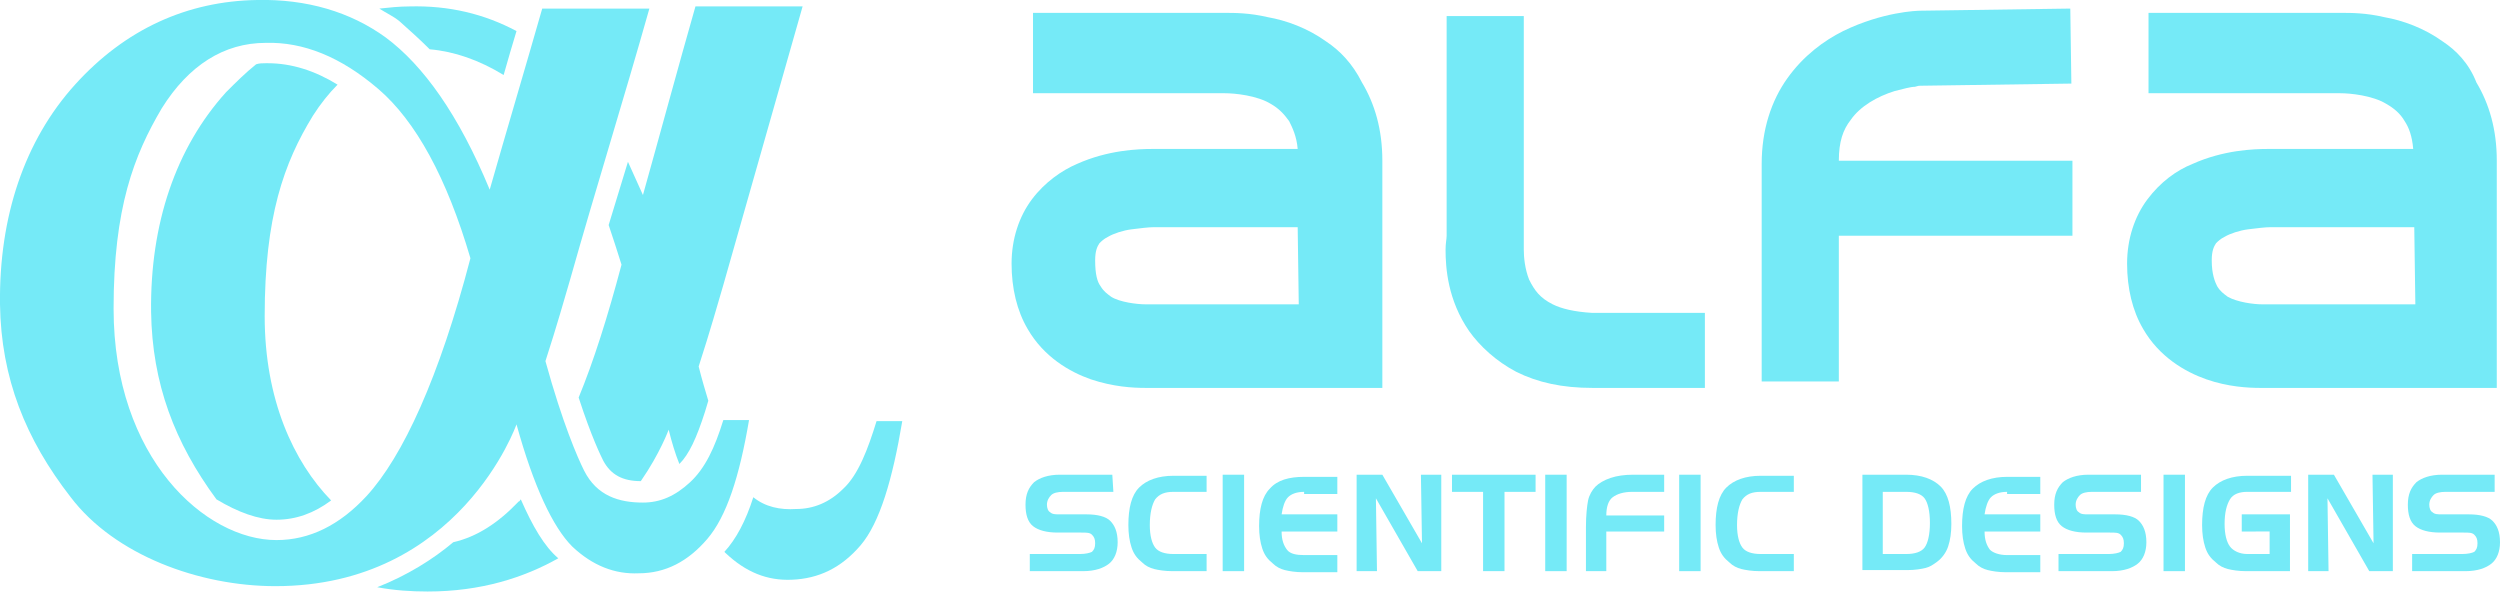
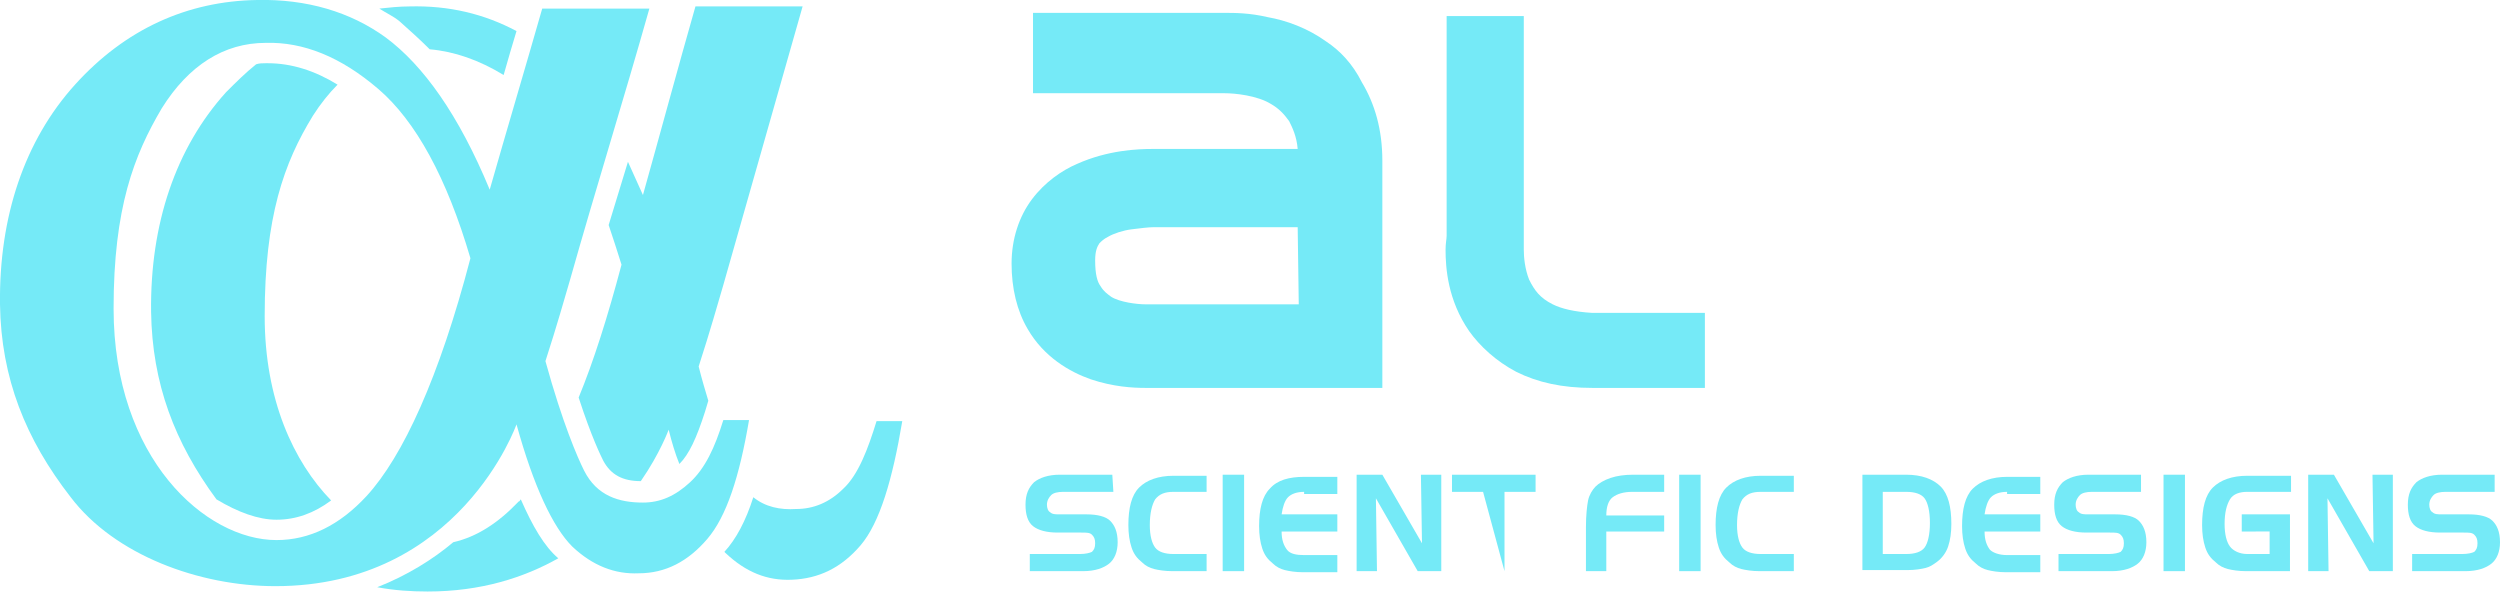
<svg xmlns="http://www.w3.org/2000/svg" version="1.1" id="Layer_1" x="0px" y="0px" viewBox="0 0 233.3 55.3" enable-background="new 0 0 233.3 55.3" xml:space="preserve">
  <path fill="#75EAF7" d="M70.3,46.4c-0.7,2.2-1.6,3.9-2.7,5.1c0,0,0,0,0.1,0.1c1.9,1.8,3.9,2.6,6.2,2.5c2.5-0.1,4.6-1.1,6.4-3.2  c1.8-2.1,3-6.2,3.9-11.6h-2.4c-0.8,2.6-1.7,5-3.1,6.3c-1.3,1.3-2.8,1.9-4.4,1.9C72.8,47.6,71.4,47.3,70.3,46.4z" />
  <path fill="#75EAF7" d="M25.8,48.5c1.8,0,3.5-0.6,5.1-1.8c-3.5-3.6-6.2-9.4-6.2-17.2c0-9.3,1.8-14.3,4.5-18.7  c0.7-1.1,1.5-2.1,2.3-2.9c-2.1-1.3-4.3-2-6.5-2h-0.2c-0.3,0-0.6,0-0.9,0.1c-1,0.8-1.9,1.7-2.8,2.6c-4.7,5.2-7.1,12.3-7,20.5  c0.1,6.7,2.2,12.2,6.1,17.5C22.2,47.8,24.1,48.5,25.8,48.5z" />
  <path fill="#75EAF7" d="M58.6,15.1c-0.6,2-1.2,3.9-1.8,5.9c0.4,1.2,0.8,2.4,1.2,3.7c-1.3,4.9-2.6,9-4,12.4c1.2,3.7,2.1,5.5,2.3,5.9  c0.7,1.3,1.8,1.9,3.5,1.9c1.8-2.6,2.6-4.8,2.6-4.8c0.3,1.2,0.6,2.2,1,3.2c0.9-0.9,1.6-2.4,2.4-4.9l0.3-1c-0.3-1-0.6-2-0.9-3.2  c1.1-3.4,1.8-5.9,2.3-7.6c2.4-8.5,5-17.5,7.4-26h-10c-1.6,5.6-3.3,11.9-4.9,17.6C59.6,17.3,59.1,16.2,58.6,15.1z" />
  <path fill="#75EAF7" d="M48.6,46.6c-0.1,0.1-0.1,0.2-0.2,0.2c-1.9,2-3.9,3.3-6.1,3.8c-1.9,1.6-4.3,3.1-7.1,4.2  c1.6,0.3,3.2,0.4,4.7,0.4c5,0,9-1.3,12.2-3.1C50.8,51,49.7,49.1,48.6,46.6z" />
  <path fill="#75EAF7" d="M40.1,4.6c2.3,0.2,4.6,1,6.9,2.4c0.4-1.4,0.8-2.8,1.2-4.1c-3-1.6-6.3-2.4-10-2.3c-0.9,0-1.9,0.1-2.8,0.2  C36,1.2,36.7,1.5,37.3,2C38.2,2.8,39.2,3.7,40.1,4.6z" />
  <path fill="#75EAF7" d="M25.7,54.7c17.2,0,22.5-15.1,22.5-15.1c1.6,5.8,3.4,9.6,5.2,11.4c1.9,1.8,4,2.6,6.2,2.5  c2.5,0,4.6-1.1,6.4-3.2c1.8-2.1,3-5.8,3.9-11.1h-2.4c-0.8,2.6-1.7,4.5-3.1,5.8s-2.8,1.9-4.4,1.9c-2.2,0-4.3-0.6-5.5-3  c-0.6-1.2-2-4.4-3.6-10.2c1.1-3.4,1.8-5.9,2.3-7.6c2.4-8.5,5-16.8,7.4-25.3h-10c-1.6,5.6-3.3,11.3-4.9,16.9  c-2.9-7-6.2-11.6-9.7-14.2C32.7,1.1,28.6-0.1,24,0C17.5,0.1,11.7,2.7,7,7.9s-7.1,12.3-7,20.5c0.1,6.9,2.4,12.6,6.6,18  C10.7,51.8,18.6,54.7,25.7,54.7z M15.1,10.1c2.5-4,5.8-6.1,9.7-6.1c3.5-0.1,7,1.3,10.5,4.3s6.4,8.3,8.6,15.8  c-2.9,11.1-6.3,18.5-9.7,22.2c-2.5,2.7-5.3,4.1-8.4,4.1c-6.6,0-15.2-7.6-15.2-21.6C10.6,19.4,12.5,14.5,15.1,10.1z" />
  <path fill="#75EAF7" d="M144.9,28.4c-1.2-0.6-1.7-1.3-2.2-2.3c-0.4-1-0.5-2.1-0.5-2.8c0-0.3,0-0.4,0-0.5s0-0.1,0-0.1v-0.2v-21H135  V22c0,0.3-0.1,0.7-0.1,1.3c0,1.7,0.2,4.7,2.2,7.6c1,1.4,2.5,2.8,4.4,3.8c2,1,4.3,1.5,7.1,1.5l0,0c5.8,0,10.5,0,10.5,0v-7  c0,0-4.8,0-10.5,0C146.9,29.1,145.7,28.8,144.9,28.4z" />
-   <path fill="#75EAF7" d="M172.7,11.2c0.9-1.3,2.5-2.2,4.1-2.7c0.8-0.2,1.5-0.4,1.9-0.4C179,8,179.1,8,179.2,8h0.1l14-0.2l-0.1-7  l-14,0.2l0,0c-0.3,0-3.5,0.1-7.2,1.9c-1.8,0.9-3.7,2.3-5.2,4.4s-2.4,4.8-2.4,8c0,10.5,0,20.3,0,20.3h7.2c0,0,0-6,0-13.6h21.8v-7  h-21.8C171.6,13.2,172,12.1,172.7,11.2z" />
  <path fill="#75EAF7" d="M123.8,3.9c-1.8-1.3-3.8-2-5.5-2.3c-1.7-0.4-3.1-0.4-4-0.4c-0.3,0-0.6,0-0.8,0H96.4v7.5h17.4h0.1  c0,0,0.1,0,0.4,0c0.9,0,3,0.2,4.3,1c0.7,0.4,1.2,0.9,1.7,1.6c0.3,0.6,0.7,1.4,0.8,2.6h-12.7c-0.2,0-0.4,0-0.8,0  c-1.4,0-4.2,0.1-7.1,1.4c-1.4,0.6-3,1.7-4.2,3.3c-1.2,1.6-1.9,3.7-1.9,6s0.5,4.4,1.5,6.1c1.5,2.6,3.9,4,5.9,4.7  c2.1,0.7,3.9,0.8,5.1,0.8c0.5,0,0.8,0,1.1,0h13.2l0,0h7.8c0,0,0-10.4,0-21.2c0-2.9-0.7-5.3-1.9-7.3C126.2,5.9,125,4.7,123.8,3.9z   M121.2,28.4h-13.6h-0.2c0,0-0.2,0-0.5,0c-0.8,0-2.4-0.2-3.2-0.7c-0.4-0.3-0.7-0.5-1-1c-0.3-0.4-0.5-1.1-0.5-2.4  c0-0.9,0.2-1.3,0.4-1.6c0.2-0.2,0.4-0.4,0.8-0.6c0.5-0.3,1.4-0.6,2.2-0.7c0.8-0.1,1.6-0.2,2.1-0.2c0.1,0,0.3,0,0.3,0l0,0l0,0h0.1h13  L121.2,28.4L121.2,28.4z" />
-   <path fill="#75EAF7" d="M228,3.9c-1.8-1.3-3.8-2-5.5-2.3c-1.7-0.4-3.1-0.4-4-0.4c-0.3,0-0.6,0-0.8,0h-17.2v7.5H218h0.1  c0,0,0.1,0,0.3,0c0.9,0,3,0.2,4.3,1c0.7,0.4,1.3,0.9,1.7,1.6c0.4,0.6,0.7,1.4,0.8,2.6h-12.7c-0.2,0-0.4,0-0.8,0  c-1.4,0-4.2,0.1-7.1,1.4c-1.5,0.6-3,1.7-4.2,3.3c-1.2,1.6-1.9,3.7-1.9,6s0.5,4.4,1.5,6.1c1.5,2.6,3.9,4,5.9,4.7s3.9,0.8,5,0.8  c0.5,0,0.8,0,1.1,0h13.2l0,0h7.8c0,0,0-10.4,0-21.2c0-2.9-0.7-5.3-1.9-7.3C230.4,5.9,229.2,4.7,228,3.9z M225.4,28.4h-13.6h-0.2  c0,0-0.2,0-0.5,0c-0.8,0-2.3-0.2-3.2-0.7c-0.4-0.3-0.7-0.5-1-1c-0.2-0.4-0.5-1.1-0.5-2.4c0-0.9,0.2-1.3,0.4-1.6  c0.2-0.2,0.4-0.4,0.8-0.6c0.5-0.3,1.4-0.6,2.2-0.7s1.6-0.2,2.1-0.2c0.1,0,0.3,0,0.3,0l0,0l0,0h0.1h13L225.4,28.4L225.4,28.4z" />
  <g>
    <path fill="#75EAF7" d="M103.9,45.9h-4.7c-0.5,0-0.9,0.1-1.1,0.3s-0.4,0.5-0.4,0.9c0,0.3,0.1,0.6,0.3,0.7c0.2,0.2,0.5,0.2,0.9,0.2   h2.5c1,0,1.8,0.2,2.2,0.6s0.7,1,0.7,2c0,0.9-0.3,1.6-0.8,2s-1.3,0.7-2.4,0.7h-5v-1.6h4.7c0.5,0,0.9-0.1,1.1-0.2   c0.2-0.2,0.3-0.4,0.3-0.8c0-0.4-0.1-0.6-0.3-0.8c-0.2-0.2-0.5-0.2-1-0.2h-2.2c-1,0-1.8-0.2-2.3-0.6c-0.5-0.4-0.7-1.1-0.7-2   c0-1,0.3-1.6,0.8-2.1c0.5-0.4,1.3-0.7,2.4-0.7h4.9L103.9,45.9L103.9,45.9z" />
    <path fill="#75EAF7" d="M109.5,45.9c-0.8,0-1.3,0.2-1.7,0.7c-0.3,0.5-0.5,1.3-0.5,2.4c0,1,0.2,1.7,0.5,2.1c0.3,0.4,0.9,0.6,1.7,0.6   h3.1v1.6h-3.2c-0.7,0-1.3-0.1-1.7-0.2c-0.4-0.1-0.8-0.3-1.1-0.6c-0.5-0.4-0.8-0.8-1-1.4c-0.2-0.6-0.3-1.3-0.3-2.1   c0-1.6,0.3-2.8,1-3.5s1.8-1.1,3.2-1.1h3.1v1.5H109.5z" />
    <path fill="#75EAF7" d="M116.1,53.3h-2v-9h2V53.3z" />
    <path fill="#75EAF7" d="M121.7,45.9c-0.7,0-1.2,0.2-1.5,0.5s-0.5,0.9-0.6,1.6h5.2v1.6h-5.2c0,0.8,0.2,1.3,0.5,1.7s0.9,0.5,1.6,0.5   h3.1v1.6h-3.2c-0.7,0-1.3-0.1-1.7-0.2c-0.4-0.1-0.8-0.3-1.1-0.6c-0.5-0.4-0.8-0.8-1-1.4c-0.2-0.6-0.3-1.3-0.3-2.1   c0-1.6,0.3-2.8,1-3.5c0.7-0.8,1.8-1.1,3.2-1.1h3.1v1.6h-3.1V45.9z" />
    <path fill="#75EAF7" d="M126.6,44.3h2.4l3.7,6.4l-0.1-6.4h1.9v9h-2.2l-3.9-6.8l0.1,6.8h-1.9V44.3z" />
-     <path fill="#75EAF7" d="M138.4,45.9h-2.9v-1.6h7.8v1.6h-2.9v7.4h-2L138.4,45.9L138.4,45.9z" />
-     <path fill="#75EAF7" d="M146.2,53.3h-2v-9h2V53.3z" />
+     <path fill="#75EAF7" d="M138.4,45.9h-2.9v-1.6h7.8v1.6h-2.9v7.4L138.4,45.9L138.4,45.9z" />
    <path fill="#75EAF7" d="M148,49.2c0-1.1,0.1-2,0.2-2.5c0.1-0.5,0.4-1,0.7-1.3s0.8-0.6,1.4-0.8c0.6-0.2,1.3-0.3,2.1-0.3h2.9v1.6h-3   c-0.8,0-1.4,0.2-1.8,0.5c-0.4,0.3-0.6,0.9-0.6,1.7h5.4v1.5h-5.4v3.7H148V49.2z" />
    <path fill="#75EAF7" d="M158.7,53.3h-2v-9h2V53.3z" />
    <path fill="#75EAF7" d="M164.3,45.9c-0.8,0-1.3,0.2-1.7,0.7c-0.3,0.5-0.5,1.3-0.5,2.4c0,1,0.2,1.7,0.5,2.1c0.3,0.4,0.9,0.6,1.7,0.6   h3.1v1.6h-3.2c-0.7,0-1.3-0.1-1.7-0.2c-0.4-0.1-0.8-0.3-1.1-0.6c-0.5-0.4-0.8-0.8-1-1.4s-0.3-1.3-0.3-2.1c0-1.6,0.3-2.8,1-3.5   s1.8-1.1,3.2-1.1h3.1v1.5H164.3z" />
    <path fill="#75EAF7" d="M173.8,44.3h4.1c1.4,0,2.5,0.4,3.2,1.1s1,1.9,1,3.5c0,0.8-0.1,1.5-0.3,2.1s-0.6,1.1-1,1.4   c-0.4,0.3-0.7,0.5-1.1,0.6c-0.4,0.1-1,0.2-1.7,0.2h-4.2V44.3z M177.9,45.9h-2.2v5.8h2.2c0.8,0,1.4-0.2,1.7-0.6s0.5-1.2,0.5-2.3   s-0.2-1.9-0.5-2.3S178.7,45.9,177.9,45.9z" />
    <path fill="#75EAF7" d="M187.3,45.9c-0.7,0-1.2,0.2-1.5,0.5s-0.5,0.9-0.6,1.6h5.2v1.6h-5.2c0,0.8,0.2,1.3,0.5,1.7   c0.3,0.3,0.9,0.5,1.6,0.5h3.1v1.6h-3.2c-0.7,0-1.3-0.1-1.7-0.2c-0.4-0.1-0.8-0.3-1.1-0.6c-0.5-0.4-0.8-0.8-1-1.4   c-0.2-0.6-0.3-1.3-0.3-2.1c0-1.6,0.3-2.8,1-3.5s1.8-1.1,3.2-1.1h3.1v1.6h-3.1V45.9z" />
    <path fill="#75EAF7" d="M199.9,45.9h-4.7c-0.5,0-0.9,0.1-1.1,0.3c-0.2,0.2-0.4,0.5-0.4,0.9c0,0.3,0.1,0.6,0.3,0.7   c0.2,0.2,0.5,0.2,0.9,0.2h2.5c1,0,1.8,0.2,2.2,0.6c0.4,0.4,0.7,1,0.7,2c0,0.9-0.3,1.6-0.8,2s-1.3,0.7-2.4,0.7h-5v-1.6h4.7   c0.5,0,0.9-0.1,1.1-0.2c0.2-0.2,0.3-0.4,0.3-0.8c0-0.4-0.1-0.6-0.3-0.8s-0.5-0.2-1-0.2h-2.2c-1,0-1.8-0.2-2.3-0.6   c-0.5-0.4-0.7-1.1-0.7-2c0-1,0.3-1.6,0.8-2.1c0.5-0.4,1.3-0.7,2.4-0.7h4.9v1.6H199.9z" />
    <path fill="#75EAF7" d="M203.9,53.3h-2v-9h2V53.3z" />
    <path fill="#75EAF7" d="M209.2,49.6V48h4.5v5.3h-4.1c-0.7,0-1.3-0.1-1.7-0.2c-0.4-0.1-0.8-0.3-1.1-0.6c-0.5-0.4-0.8-0.8-1-1.4   c-0.2-0.6-0.3-1.3-0.3-2.1c0-1.6,0.3-2.8,1-3.5s1.8-1.1,3.2-1.1h4.1v1.5h-4.1c-0.7,0-1.3,0.2-1.6,0.7s-0.5,1.2-0.5,2.3   c0,1,0.2,1.7,0.5,2.1c0.3,0.4,0.9,0.7,1.6,0.7h2.1v-2.1C211.8,49.6,209.2,49.6,209.2,49.6z" />
    <path fill="#75EAF7" d="M215.4,44.3h2.4l3.7,6.4l-0.1-6.4h1.9v9h-2.2l-3.9-6.8l0.1,6.8h-1.9V44.3z" />
    <path fill="#75EAF7" d="M232.9,45.9h-4.7c-0.5,0-0.9,0.1-1.1,0.3c-0.2,0.2-0.4,0.5-0.4,0.9c0,0.3,0.1,0.6,0.3,0.7   c0.2,0.2,0.5,0.2,0.9,0.2h2.5c1,0,1.8,0.2,2.2,0.6c0.4,0.4,0.7,1,0.7,2c0,0.9-0.3,1.6-0.8,2s-1.3,0.7-2.4,0.7h-5v-1.6h4.7   c0.5,0,0.9-0.1,1.1-0.2c0.2-0.2,0.3-0.4,0.3-0.8c0-0.4-0.1-0.6-0.3-0.8s-0.5-0.2-1-0.2h-2.2c-1,0-1.8-0.2-2.3-0.6   c-0.5-0.4-0.7-1.1-0.7-2c0-1,0.3-1.6,0.8-2.1c0.5-0.4,1.3-0.7,2.4-0.7h4.9v1.6H232.9z" />
  </g>
</svg>